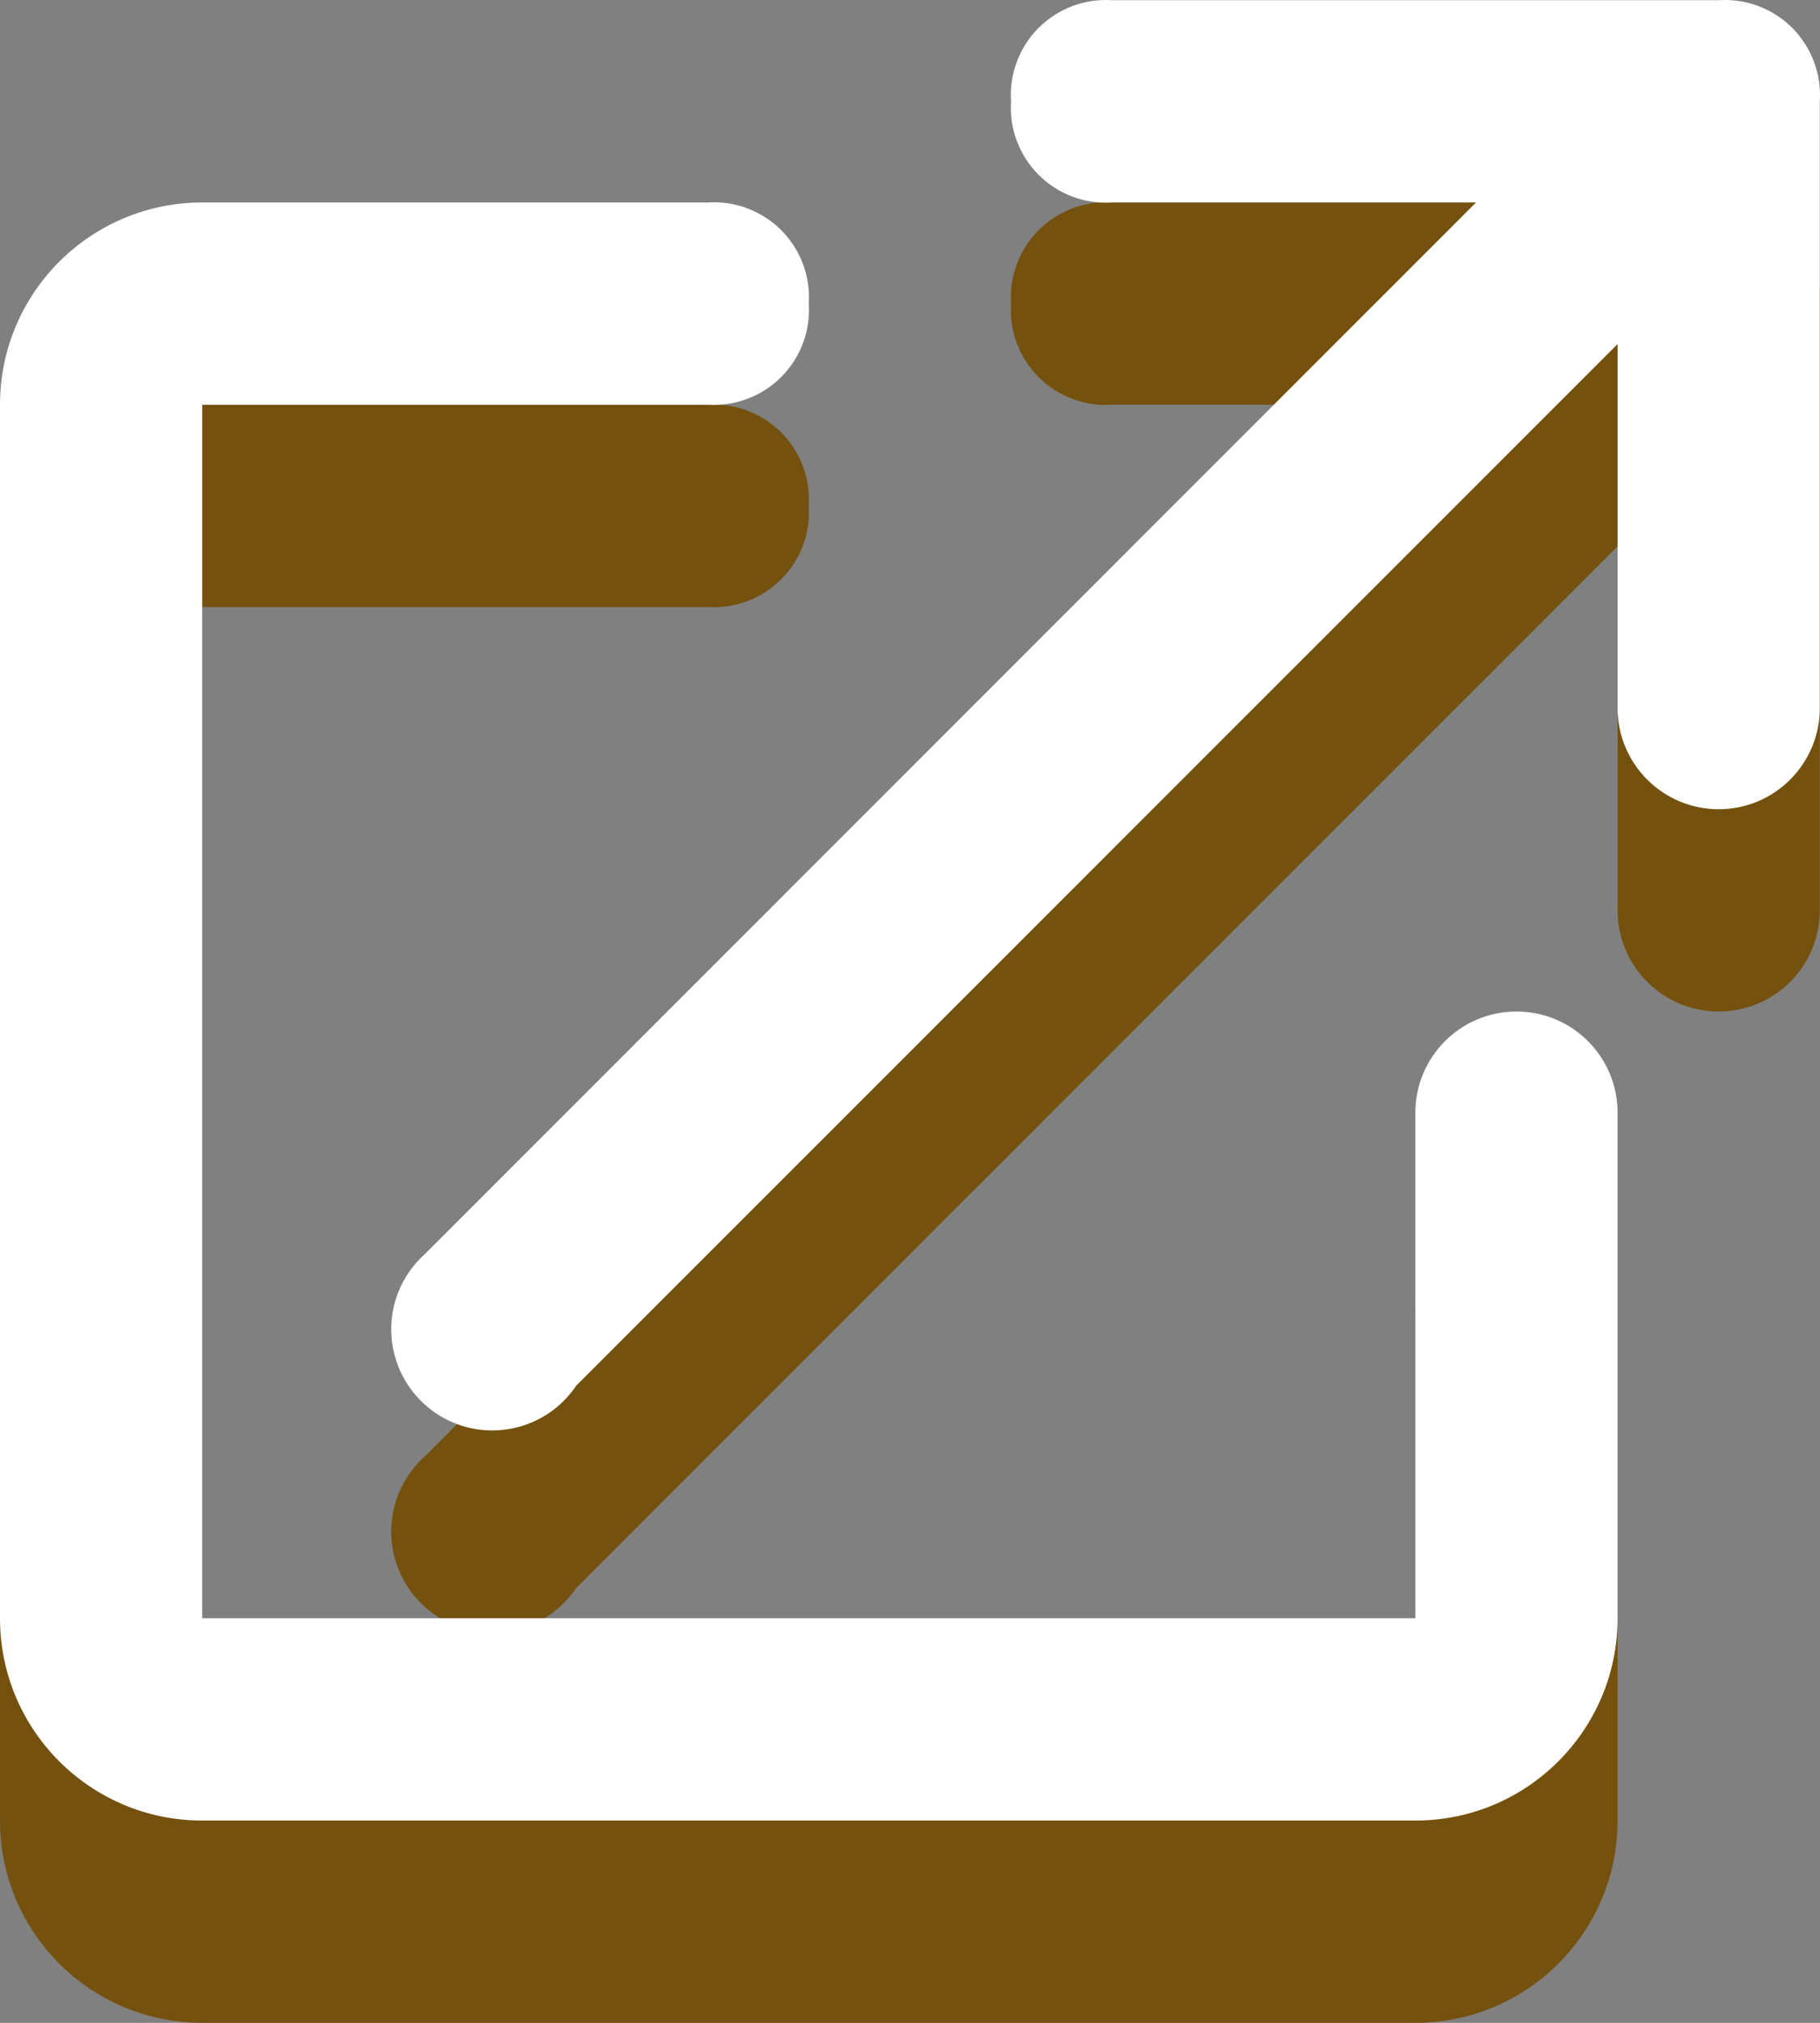
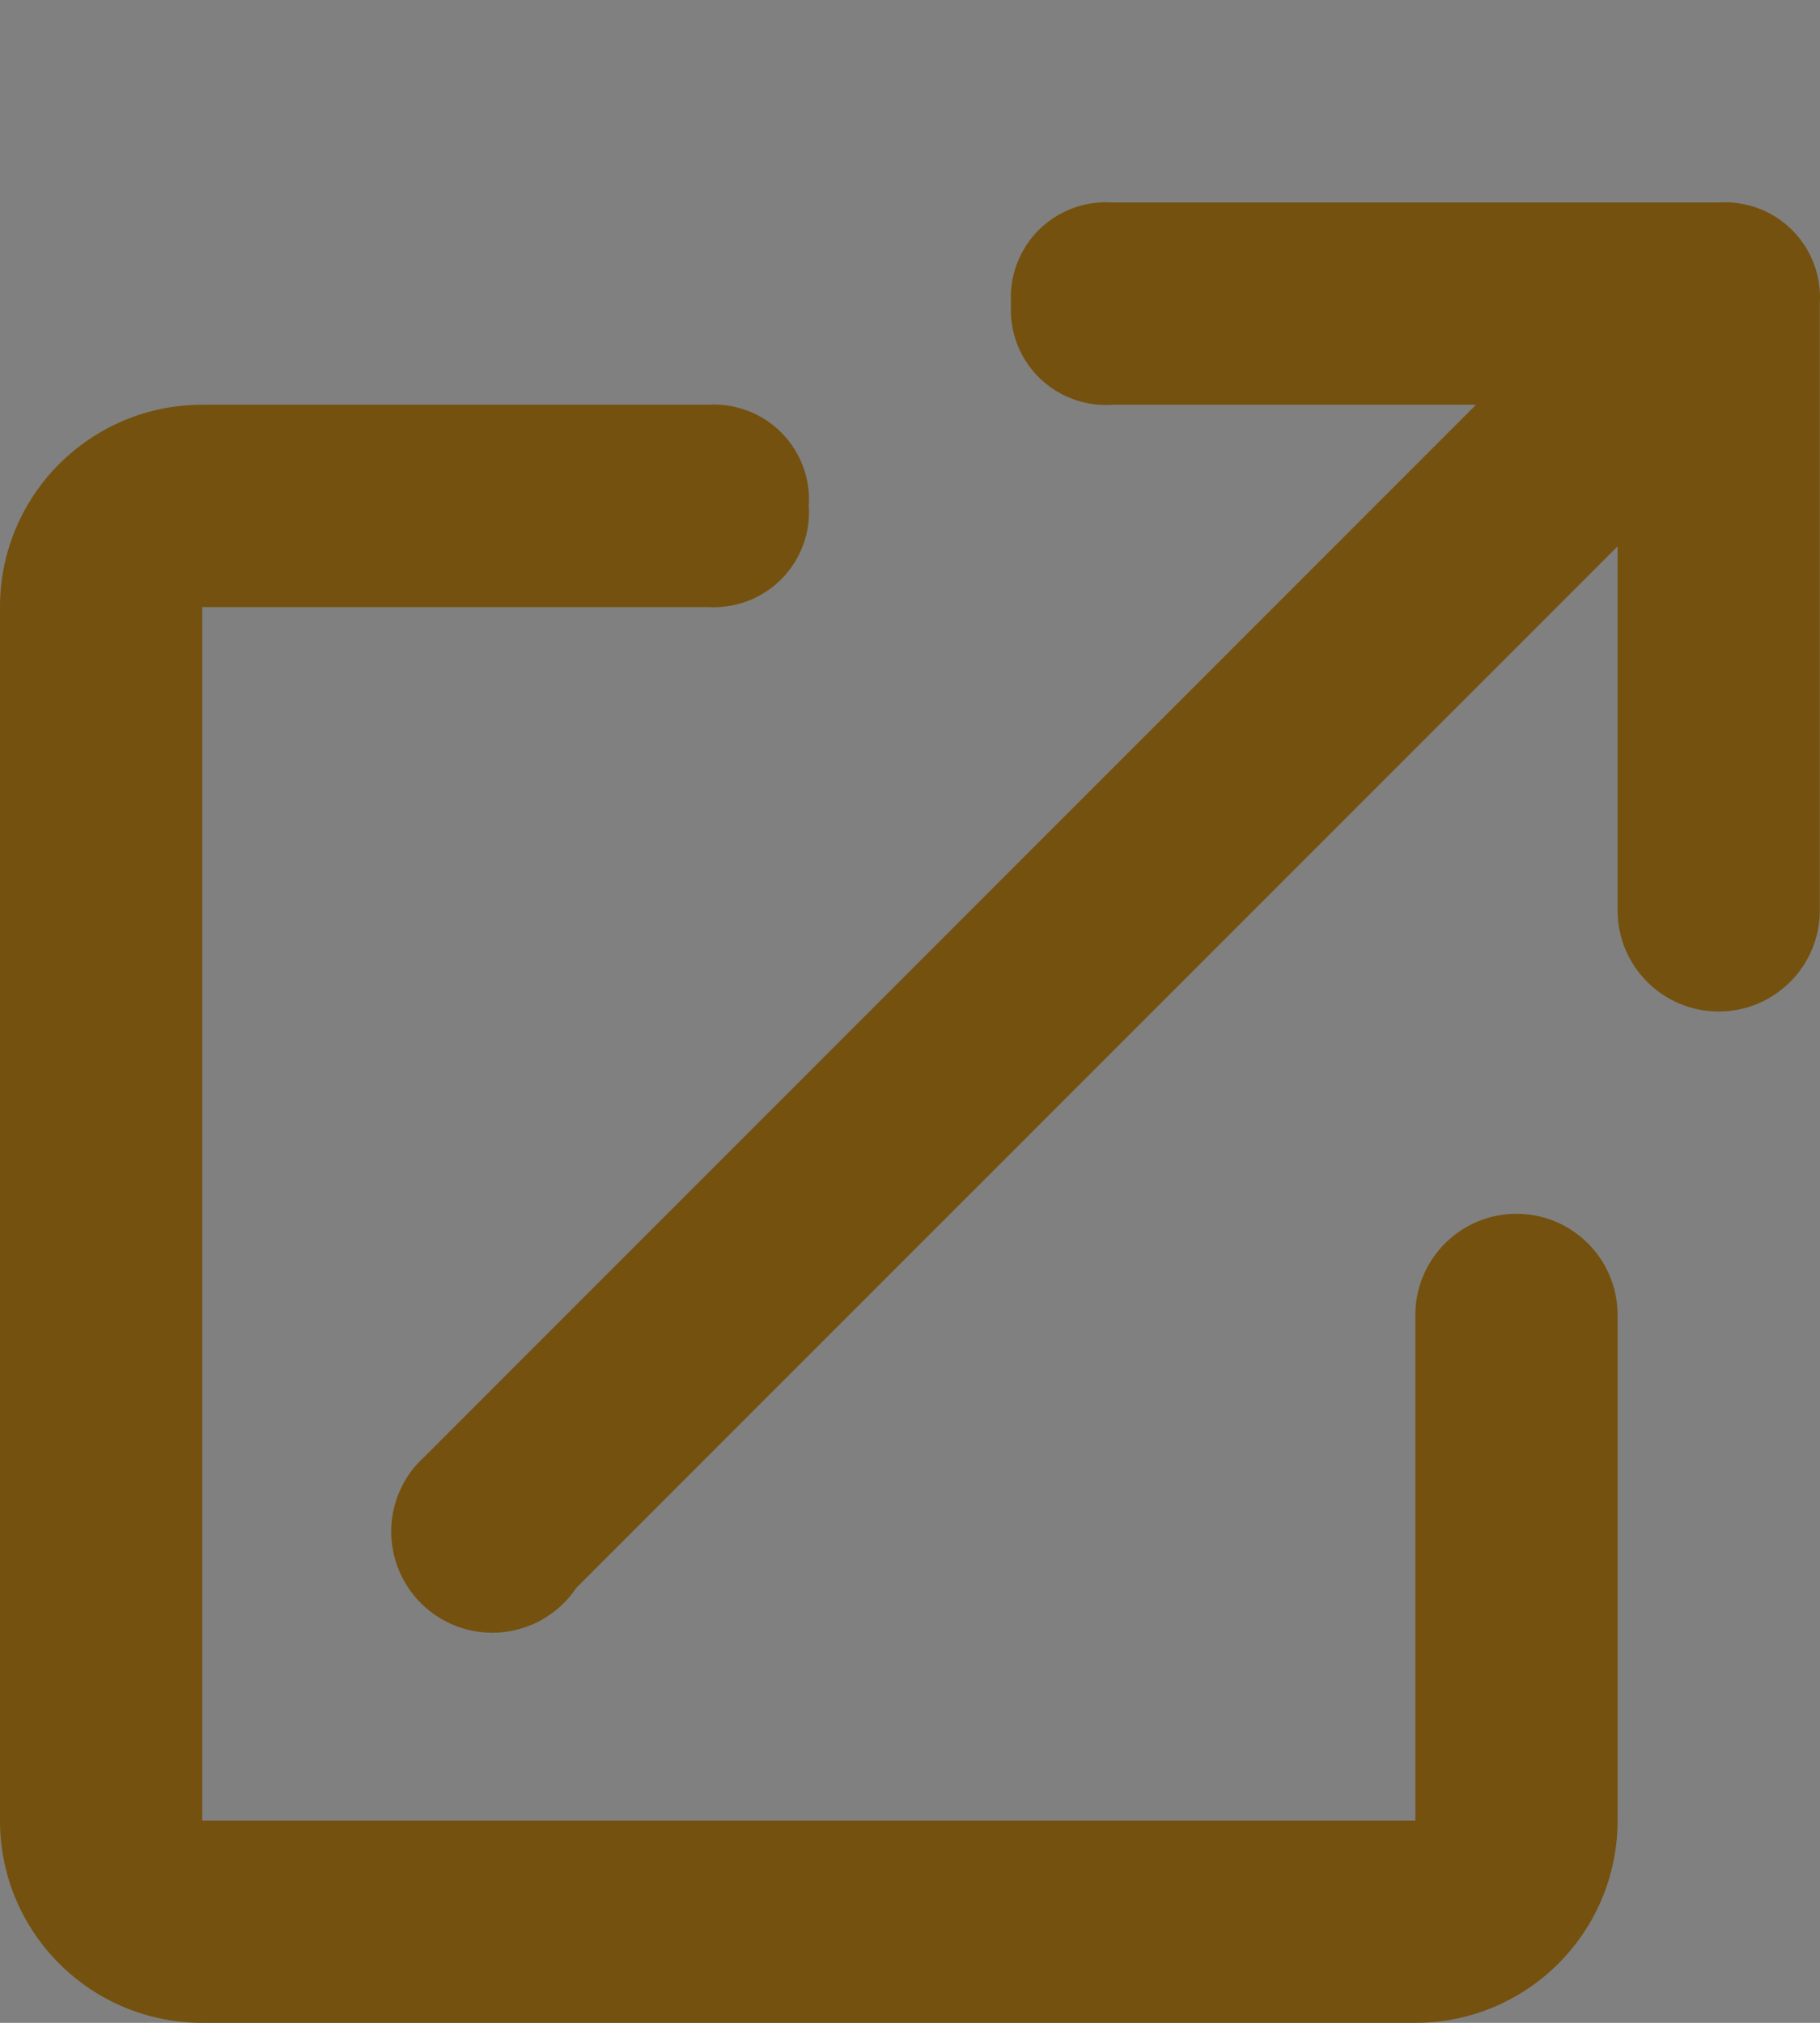
<svg xmlns="http://www.w3.org/2000/svg" width="18px" height="20px" viewBox="0 0 18 20" version="1.1">
  <rect x="0" y="0" width="18" height="20" fill="#808080" stroke="none" />
  <title>external_icon</title>
  <g id="Page-1" stroke="none" stroke-width="1" fill="none" fill-rule="evenodd">
    <g id="external_icon" fill-rule="nonzero">
      <path d="M15.998,5.402 L5.699,15.7 C5.484,16.021 5.103,16.189 4.72,16.132 C4.338,16.074 4.023,15.801 3.912,15.431 C3.8,15.061 3.912,14.66 4.2,14.401 L4.3,14.301 L14.598,4.002 L10.999,4.002 C10.728,4.02 10.464,3.92 10.272,3.729 C10.081,3.537 9.981,3.272 9.999,3.002 C9.981,2.732 10.081,2.467 10.272,2.275 C10.464,2.084 10.728,1.984 10.999,2.002 L16.998,2.002 C17.268,1.984 17.533,2.084 17.725,2.275 C17.916,2.467 18.016,2.732 17.998,3.002 L17.998,9.001 C17.998,9.553 17.55,10.001 16.998,10.001 C16.446,10.001 15.998,9.553 15.998,9.001 L15.998,5.402 Z M13.998,13.001 C13.998,12.449 14.446,12.001 14.998,12.001 C15.551,12.001 15.998,12.449 15.998,13.001 L15.998,18 C15.998,19.105 15.103,20 13.998,20 L2,20 C0.895,20 0,19.105 0,18 L0,6.002 C0,4.897 0.895,4.002 2,4.002 L6.999,4.002 C7.269,3.984 7.534,4.084 7.726,4.275 C7.917,4.467 8.017,4.731 7.999,5.002 C8.017,5.272 7.917,5.537 7.726,5.728 C7.534,5.92 7.269,6.019 6.999,6.002 L2,6.002 L2,18 L13.998,18 L13.998,13.001 Z" id="Shape" fill="#74510E" />
-       <path d="M15.998,3.402 L5.699,13.7 C5.484,14.021 5.103,14.189 4.72,14.132 C4.338,14.074 4.023,13.801 3.912,13.431 C3.8,13.061 3.912,12.66 4.2,12.401 L4.3,12.301 L14.598,2.002 L10.999,2.002 C10.728,2.02 10.464,1.92 10.272,1.729 C10.081,1.537 9.981,1.272 9.999,1.002 C9.981,0.732 10.081,0.467 10.272,0.275 C10.464,0.084 10.728,-0.016 10.999,0.002 L16.998,0.002 C17.268,-0.016 17.533,0.084 17.725,0.275 C17.916,0.467 18.016,0.732 17.998,1.002 L17.998,7.001 C17.998,7.553 17.55,8.001 16.998,8.001 C16.446,8.001 15.998,7.553 15.998,7.001 L15.998,3.402 Z M13.998,11.001 C13.998,10.449 14.446,10.001 14.998,10.001 C15.551,10.001 15.998,10.449 15.998,11.001 L15.998,16 C15.998,17.105 15.103,18 13.998,18 L2,18 C0.895,18 0,17.105 0,16 L0,4.002 C0,2.897 0.895,2.002 2,2.002 L6.999,2.002 C7.269,1.984 7.534,2.084 7.726,2.275 C7.917,2.467 8.017,2.731 7.999,3.002 C8.017,3.272 7.917,3.537 7.726,3.728 C7.534,3.92 7.269,4.019 6.999,4.002 L2,4.002 L2,16 L13.998,16 L13.998,11.001 Z" id="Shape" fill="#FFFFFF" />
    </g>
  </g>
</svg>